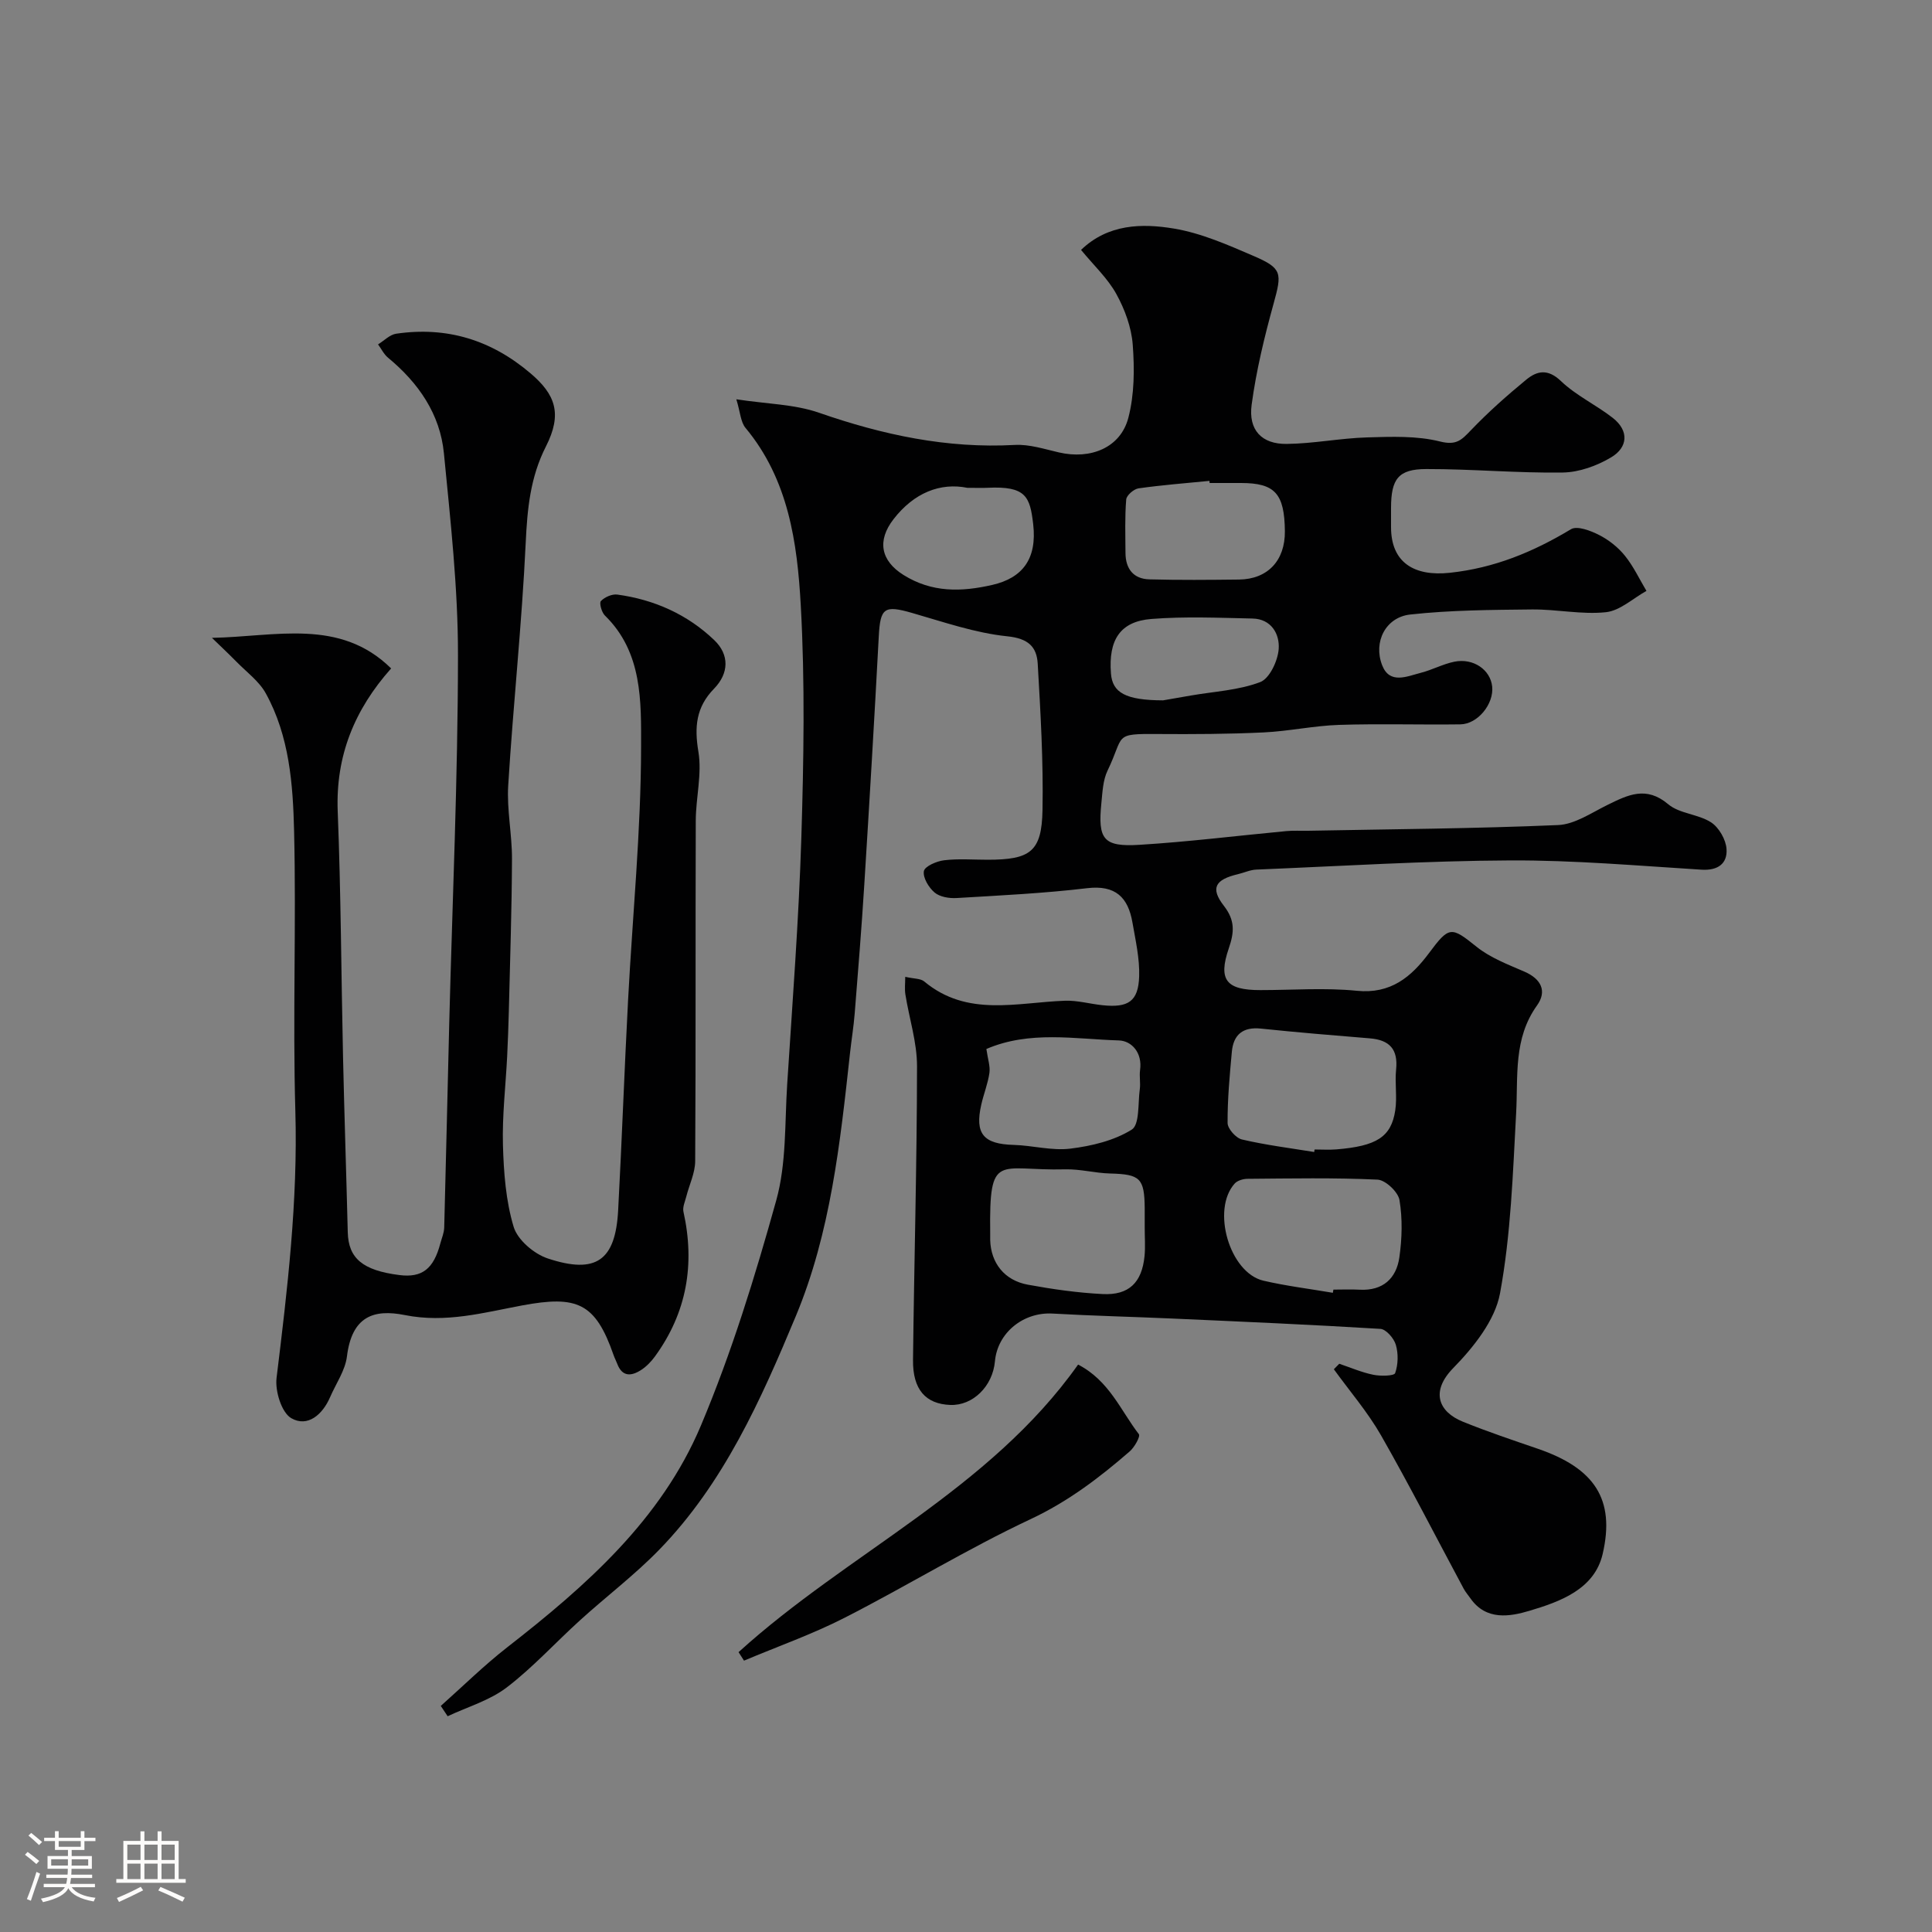
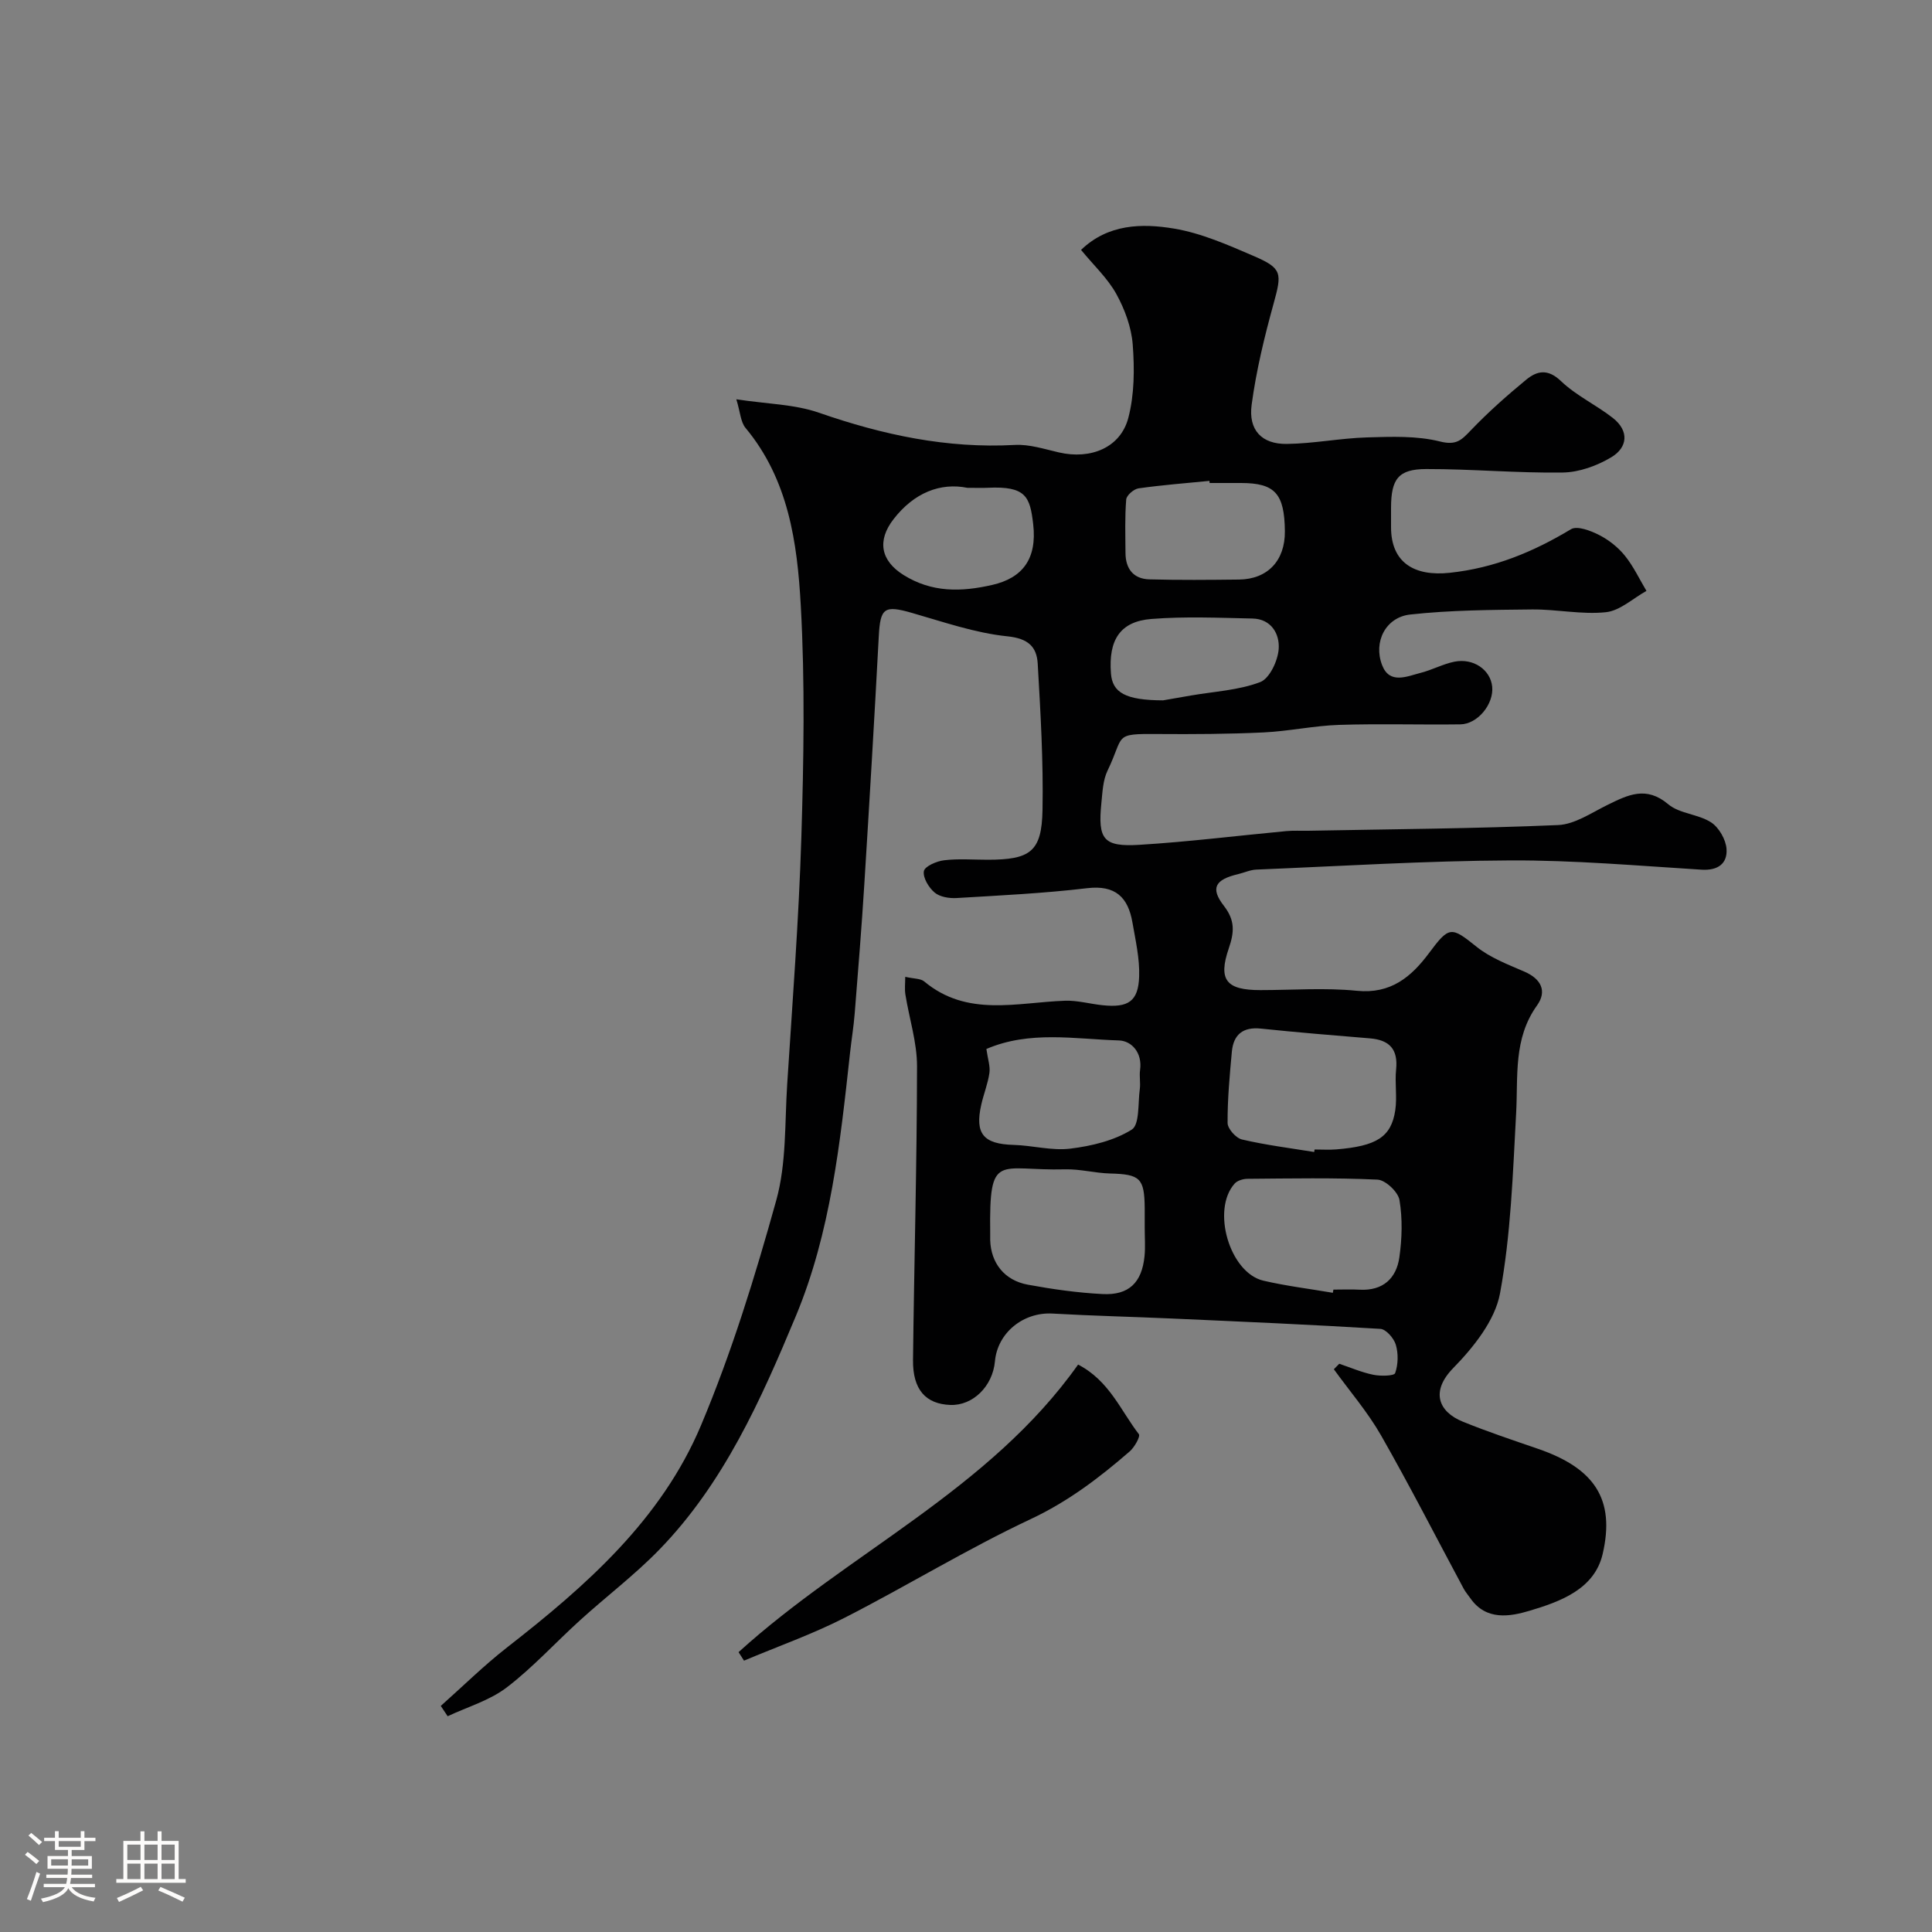
<svg xmlns="http://www.w3.org/2000/svg" enable-background="new 0 0 400 400" viewBox="0 0 400 400">
  <rect x="0" y="0" width="400" height="400" fill="#808080" stroke="none" />
  <path d="m5.17 384 .55-.58c.85.61 1.65 1.24 2.4 1.87l-.59.64c-.83-.73-1.62-1.38-2.36-1.93m1.22 9.53-.82-.34c.71-1.76 1.37-3.64 1.98-5.63.24.13.5.25.76.36-.6 1.67-1.24 3.54-1.92 5.61m-.5-13.5.57-.54c.56.44 1.31 1.06 2.26 1.87l-.64.64c-.68-.66-1.41-1.32-2.19-1.97m3.25.46h2.24v-1.36h.77v1.36h4.57v-1.36h.76v1.36h2.28v.69h-2.28v1.84h-2.64v1.26h4.18v2.64h-4.21c0 .45-.02.86-.05 1.21h4.32v.69h-4.38c-.04.34-.1.75-.19 1.22h5.15v.69h-4.82c.87 1.19 2.51 1.92 4.93 2.19-.17.31-.3.57-.37.76-2.77-.49-4.52-1.41-5.26-2.76-.56 1.26-2.3 2.23-5.24 2.9-.12-.24-.26-.48-.43-.72 2.73-.55 4.38-1.34 4.96-2.38h-4.38v-.69h4.65c.1-.38.17-.79.21-1.22h-4.32v-.69h4.4c.03-.34.05-.75.05-1.21h-4.2v-2.64h4.23v-1.26h-2.69v-1.84h-2.24zm1.46 4.46v1.29h3.45c.01-.4.02-.57.01-.53v-.32-.45h-3.46zm1.55-2.59h4.57v-1.19h-4.57zm6.11 2.59h-3.42v.77c-.01.19-.01.37-.02.53h3.44v-1.29z" fill="#fcfbfa" />
  <path d="m32.63 379.16h.82v1.98h3.54v7.89h1.46v.78h-14.37v-.78h1.46v-7.89h3.54v-1.98h.82v1.98h2.73zm-3.49 11.48.5.73c-1.61.82-3.28 1.63-5 2.41-.13-.27-.28-.55-.44-.82 1.75-.72 3.4-1.49 4.94-2.32m-2.78-5.55h2.73v-3.18h-2.73zm0 3.95h2.73v-3.2h-2.73zm3.54-3.95h2.73v-3.18h-2.73zm0 3.95h2.73v-3.2h-2.73zm7.89 4.68c-1.84-.92-3.51-1.7-5.02-2.32l.45-.73c1.89.8 3.57 1.55 5.04 2.23zm-1.62-11.81h-2.73v3.18h2.73zm-2.73 7.13h2.73v-3.2h-2.73z" fill="#fcfbfa" />
  <g fill="#010102">
    <path d="m91.26 353.19c4.57-4.06 8.94-8.38 13.75-12.13 16.36-12.74 31.91-26.45 40.11-45.92 6.35-15.08 11.21-30.86 15.6-46.64 2.12-7.63 1.74-15.98 2.26-24.03 1.09-17.01 2.4-34.02 2.93-51.05.49-16.02.77-32.11-.12-48.09-.72-12.97-2.54-26.05-11.44-36.74-1.02-1.23-1.08-3.26-1.9-5.92 6.32.97 12.03 1.01 17.14 2.79 13.18 4.58 26.47 7.43 40.51 6.66 3.01-.17 6.13.86 9.14 1.55 6.58 1.52 12.75-.98 14.37-7.16 1.26-4.82 1.29-10.13.91-15.15-.27-3.59-1.64-7.31-3.4-10.5-1.79-3.24-4.65-5.89-7.3-9.12 5.59-5.38 12.6-5.53 19.27-4.41 5.67.95 11.17 3.39 16.51 5.69 5.9 2.54 5.82 3.55 4.09 9.82-1.9 6.88-3.6 13.88-4.55 20.95-.71 5.26 2.1 8.18 7.25 8.12 5.56-.06 11.1-1.19 16.66-1.35 5.05-.15 10.3-.36 15.11.85 3.39.85 4.45-.33 6.37-2.33 3.58-3.74 7.48-7.2 11.48-10.49 2.21-1.81 4.44-2.3 7.16.3 3.14 3.01 7.29 4.93 10.75 7.64 3.41 2.68 3.11 6.1-.35 8.16-2.94 1.75-6.62 3.09-10 3.14-9.42.14-18.86-.74-28.28-.72-5.8.01-7.28 2.07-7.29 8.04v4c0 7.31 4.78 10.23 12.16 9.44 9.26-.99 17.28-4.32 25.09-9.02 1.28-.77 4.08.3 5.84 1.2 2 1.02 3.92 2.54 5.33 4.29 1.78 2.2 3 4.84 4.46 7.28-2.79 1.54-5.47 4.1-8.39 4.41-5.02.53-10.19-.62-15.29-.57-8.42.09-16.88.13-25.23 1.05-5.08.56-7.69 5.67-5.81 10.5 1.56 4.01 5.15 2.3 8.03 1.56 2.35-.6 4.55-1.81 6.91-2.29 3.95-.8 7.48 1.67 7.84 5.15.37 3.6-2.99 7.77-6.59 7.82-8.37.11-16.74-.16-25.1.11-5.22.17-10.4 1.31-15.62 1.56-7.31.35-14.63.38-21.95.33-9.3-.07-6.81.21-10.37 7.57-.96 1.98-1.05 4.44-1.28 6.71-.76 7.54.4 9.12 7.89 8.66 10.15-.62 20.27-1.89 30.4-2.84 1.49-.14 3-.04 4.5-.07 17.26-.33 34.53-.44 51.77-1.18 3.46-.15 6.9-2.54 10.22-4.17 4.22-2.07 8.01-4 12.58-.14 2.33 1.97 6.21 2.03 8.87 3.75 1.63 1.06 3.07 3.57 3.2 5.52.2 2.98-1.74 4.49-5.16 4.28-13.19-.82-26.4-1.98-39.59-1.92-17.54.08-35.07 1.18-52.6 1.9-1.27.05-2.51.64-3.77.94-4.76 1.12-5.8 2.88-2.95 6.56 2.34 3.02 2.17 5.44 1.01 8.83-2.25 6.57-.46 8.62 6.53 8.62 6.67 0 13.39-.52 19.98.14 7.04.71 11.28-2.88 14.95-7.8 4.18-5.62 4.59-5.54 9.85-1.31 2.84 2.28 6.48 3.66 9.89 5.14 3.49 1.51 4.74 4.05 2.62 7.01-4.93 6.88-3.9 14.62-4.32 22.3-.68 12.48-1.08 25.09-3.34 37.32-1.04 5.61-5.49 11.16-9.69 15.46-4.72 4.83-3.08 9.04 2.01 11.1 5.12 2.08 10.37 3.83 15.6 5.63 11.57 3.99 15.99 10.37 13.33 21.77-1.7 7.29-8.79 9.85-15.13 11.74-4.01 1.2-8.97 2.1-12.23-2.55-.47-.67-1.01-1.29-1.4-2-5.69-10.6-11.16-21.32-17.12-31.76-2.77-4.84-6.48-9.14-9.77-13.69.37-.38.75-.76 1.12-1.14 2.34.79 4.64 1.79 7.04 2.28 1.5.31 4.31.26 4.53-.34.63-1.78.68-4.04.14-5.87-.39-1.34-2.02-3.22-3.19-3.29-14.35-.88-28.72-1.5-43.09-2.14-8.26-.37-16.53-.56-24.78-1.03-6.03-.35-11.4 3.94-11.94 9.89-.47 5.18-4.58 9.2-9.23 9.03-5.11-.19-7.8-3.18-7.73-9.31.23-20.27.81-40.54.83-60.8.01-4.96-1.62-9.91-2.41-14.88-.18-1.12-.03-2.29-.03-3.65 1.84.42 3.18.33 3.93.96 8.92 7.44 19.19 4.34 29.15 3.99 2.57-.09 5.17.66 7.77.93 5.33.56 7.41-.79 7.58-5.96.12-3.71-.75-7.47-1.39-11.17-.9-5.2-3.51-7.8-9.38-7.1-8.97 1.07-18.02 1.5-27.04 2.04-1.52.09-3.46-.23-4.54-1.14-1.22-1.03-2.46-3.09-2.22-4.43.18-1 2.64-2.07 4.19-2.25 2.96-.36 5.99-.11 8.99-.11 8.87 0 11.22-1.66 11.38-10.28.19-10.09-.41-20.2-.99-30.29-.2-3.53-1.97-5.25-6.3-5.69-6.69-.69-13.23-2.98-19.76-4.85-5.72-1.64-6.54-1.05-6.85 4.89-.91 17.14-1.93 34.28-3 51.41-.55 8.88-1.28 17.74-1.98 26.6-.22 2.77-.68 5.53-.98 8.3-2.02 18.49-4.02 37.14-11.21 54.39-7.21 17.3-14.92 34.63-28.29 48.38-5.09 5.23-10.97 9.68-16.39 14.6-5.09 4.61-9.75 9.76-15.18 13.91-3.53 2.7-8.12 4.02-12.23 5.96-.46-.72-.94-1.43-1.42-2.14zm180.83-114.68c.03-.17.06-.34.08-.52 1.5 0 3.01.1 4.5-.02 8.33-.68 11.36-2.56 12.2-8.07.42-2.77-.11-5.67.18-8.48.43-4.2-1.38-6.11-5.44-6.44-7.52-.61-15.05-1.24-22.55-2.02-3.74-.39-5.69 1.25-6.02 4.8-.45 4.91-.91 9.84-.88 14.75.01 1.19 1.74 3.13 2.99 3.41 4.91 1.15 9.95 1.78 14.94 2.59zm3.86 29.15c.04-.22.08-.44.12-.66 1.82 0 3.65-.08 5.47.02 4.78.24 7.55-2.33 8.18-6.68.56-3.9.67-8.02.03-11.87-.28-1.69-2.9-4.16-4.55-4.24-8.96-.42-17.96-.24-26.94-.17-.89.01-2.07.36-2.63.98-4.87 5.4-1.06 18.47 5.94 20.11 4.73 1.1 9.58 1.69 14.38 2.51zm-38.95-13.54c0-1.33.01-2.66 0-3.99-.06-6.22-.96-7.01-7.17-7.17-3.1-.08-6.2-.94-9.28-.86-13.9.37-15.76-3.83-15.54 13.17.01.5-.01 1 0 1.5.15 4.72 2.94 8.32 7.79 9.21 5.11.94 10.31 1.68 15.49 1.94 5.43.28 8.12-2.38 8.67-7.82.2-1.98.03-3.99.04-5.98zm-32.78-36.94c.3 2.12.82 3.59.63 4.95-.32 2.23-1.19 4.37-1.69 6.58-1.37 6.04.46 8.16 6.7 8.33 3.93.11 7.93 1.25 11.76.77 4.38-.54 9.03-1.65 12.69-3.93 1.66-1.03 1.27-5.46 1.67-8.36.18-1.31-.12-2.68.06-3.99.5-3.53-1.71-6.04-4.4-6.12-9.13-.28-18.46-2.08-27.42 1.77zm46.22-117.18c-.01-.15-.03-.29-.04-.44-4.9.48-9.81.86-14.68 1.55-.98.14-2.48 1.44-2.55 2.3-.3 3.66-.17 7.36-.15 11.05.01 3.29 1.63 5.4 4.95 5.49 6.18.17 12.36.11 18.55.04 5.95-.07 9.56-3.94 9.5-10.01-.08-7.8-2.06-9.97-9.07-9.98-2.18 0-4.35 0-6.51 0zm-50.15 1c-5.59-1.13-11.05 1-15.3 6.5-3.43 4.43-2.66 8.58 2.07 11.54 5.87 3.67 11.95 3.54 18.42 2.05 6.16-1.42 9.27-5.32 8.43-12.57-.66-5.67-1.47-7.92-9.43-7.53-.99.05-1.99.01-4.19.01zm40.51 44c1-.17 3.41-.59 5.81-1.01 4.8-.83 9.82-1.07 14.3-2.77 1.94-.74 3.66-4.41 3.83-6.87.22-3.06-1.51-6.21-5.42-6.29-6.98-.15-14-.46-20.94.09-6.47.51-8.91 4.34-8.37 11.28.3 3.95 2.98 5.55 10.79 5.57z" />
-     <path d="m43.88 132.06c13.2-.24 26.47-4.14 37.1 6.33-7.59 8.53-11.51 18.11-11.06 29.61.67 16.92.72 33.87 1.1 50.8.27 12.1.68 24.2.98 36.31.13 5.42 3.09 7.92 10.71 8.88 4.67.59 7.07-1.27 8.46-6.56.29-1.09.77-2.18.8-3.28.38-14.1.68-28.2 1.04-42.3.65-25.37 1.79-50.74 1.81-76.11.02-13.96-1.56-27.94-2.91-41.87-.79-8.16-5.28-14.61-11.57-19.81-.86-.71-1.39-1.83-2.07-2.76 1.25-.76 2.43-2.02 3.76-2.21 10.51-1.53 19.7 1.29 27.85 8.24 5.1 4.35 6.59 8.33 3.15 15.1-3.26 6.4-3.86 12.97-4.19 19.99-.79 16.75-2.59 33.45-3.62 50.2-.31 5.05.81 10.18.78 15.27-.04 10.48-.4 20.96-.65 31.43-.08 3.15-.2 6.29-.35 9.44-.31 6.1-1.04 12.21-.87 18.3.16 5.69.59 11.56 2.22 16.96.82 2.7 4.22 5.59 7.06 6.53 10.03 3.32 14.01.41 14.57-9.94.78-14.53 1.29-29.07 2.06-43.6.92-17.47 2.67-34.93 2.69-52.4.01-9.34.31-19.57-7.49-27.17-.68-.66-1.21-2.6-.83-3 .78-.81 2.3-1.49 3.4-1.34 7.63 1.04 14.47 4.09 20.04 9.4 3.21 3.05 3.08 6.91-.02 10.09-3.73 3.83-4.09 7.92-3.23 13.07.76 4.59-.53 9.48-.55 14.24-.08 23.5.02 47-.12 70.5-.01 2.45-1.22 4.88-1.84 7.33-.26 1.04-.8 2.18-.59 3.14 2.42 10.88.7 20.91-5.91 29.98-.77 1.06-1.75 2.07-2.84 2.78-2.01 1.31-3.93 1.49-4.97-1.3-.23-.61-.54-1.18-.75-1.79-3.76-10.81-7.54-12.39-18.95-10.26-7.92 1.48-15.78 3.69-24.27 1.99-6.46-1.29-10.96.27-11.98 8.57-.36 2.91-2.28 5.63-3.49 8.43-1.56 3.61-4.64 6.29-8.02 4.36-2.02-1.15-3.4-5.63-3.06-8.36 2.25-18.33 4.42-36.6 3.89-55.17-.56-19.32.2-38.67-.26-57.99-.23-9.75-.98-19.7-5.85-28.54-1.39-2.53-3.98-4.42-6.07-6.55-1.68-1.71-3.4-3.32-5.09-4.96z" />
    <path d="m152.91 342.06c22.68-20.6 51.84-33.5 70.3-59.54 6.47 3.35 8.82 9.54 12.58 14.41.35.46-.9 2.71-1.9 3.57-6.28 5.45-12.76 10.38-20.49 14.01-13.14 6.17-25.57 13.81-38.51 20.42-6.71 3.43-13.89 5.95-20.85 8.89-.38-.59-.76-1.18-1.13-1.76z" />
  </g>
</svg>